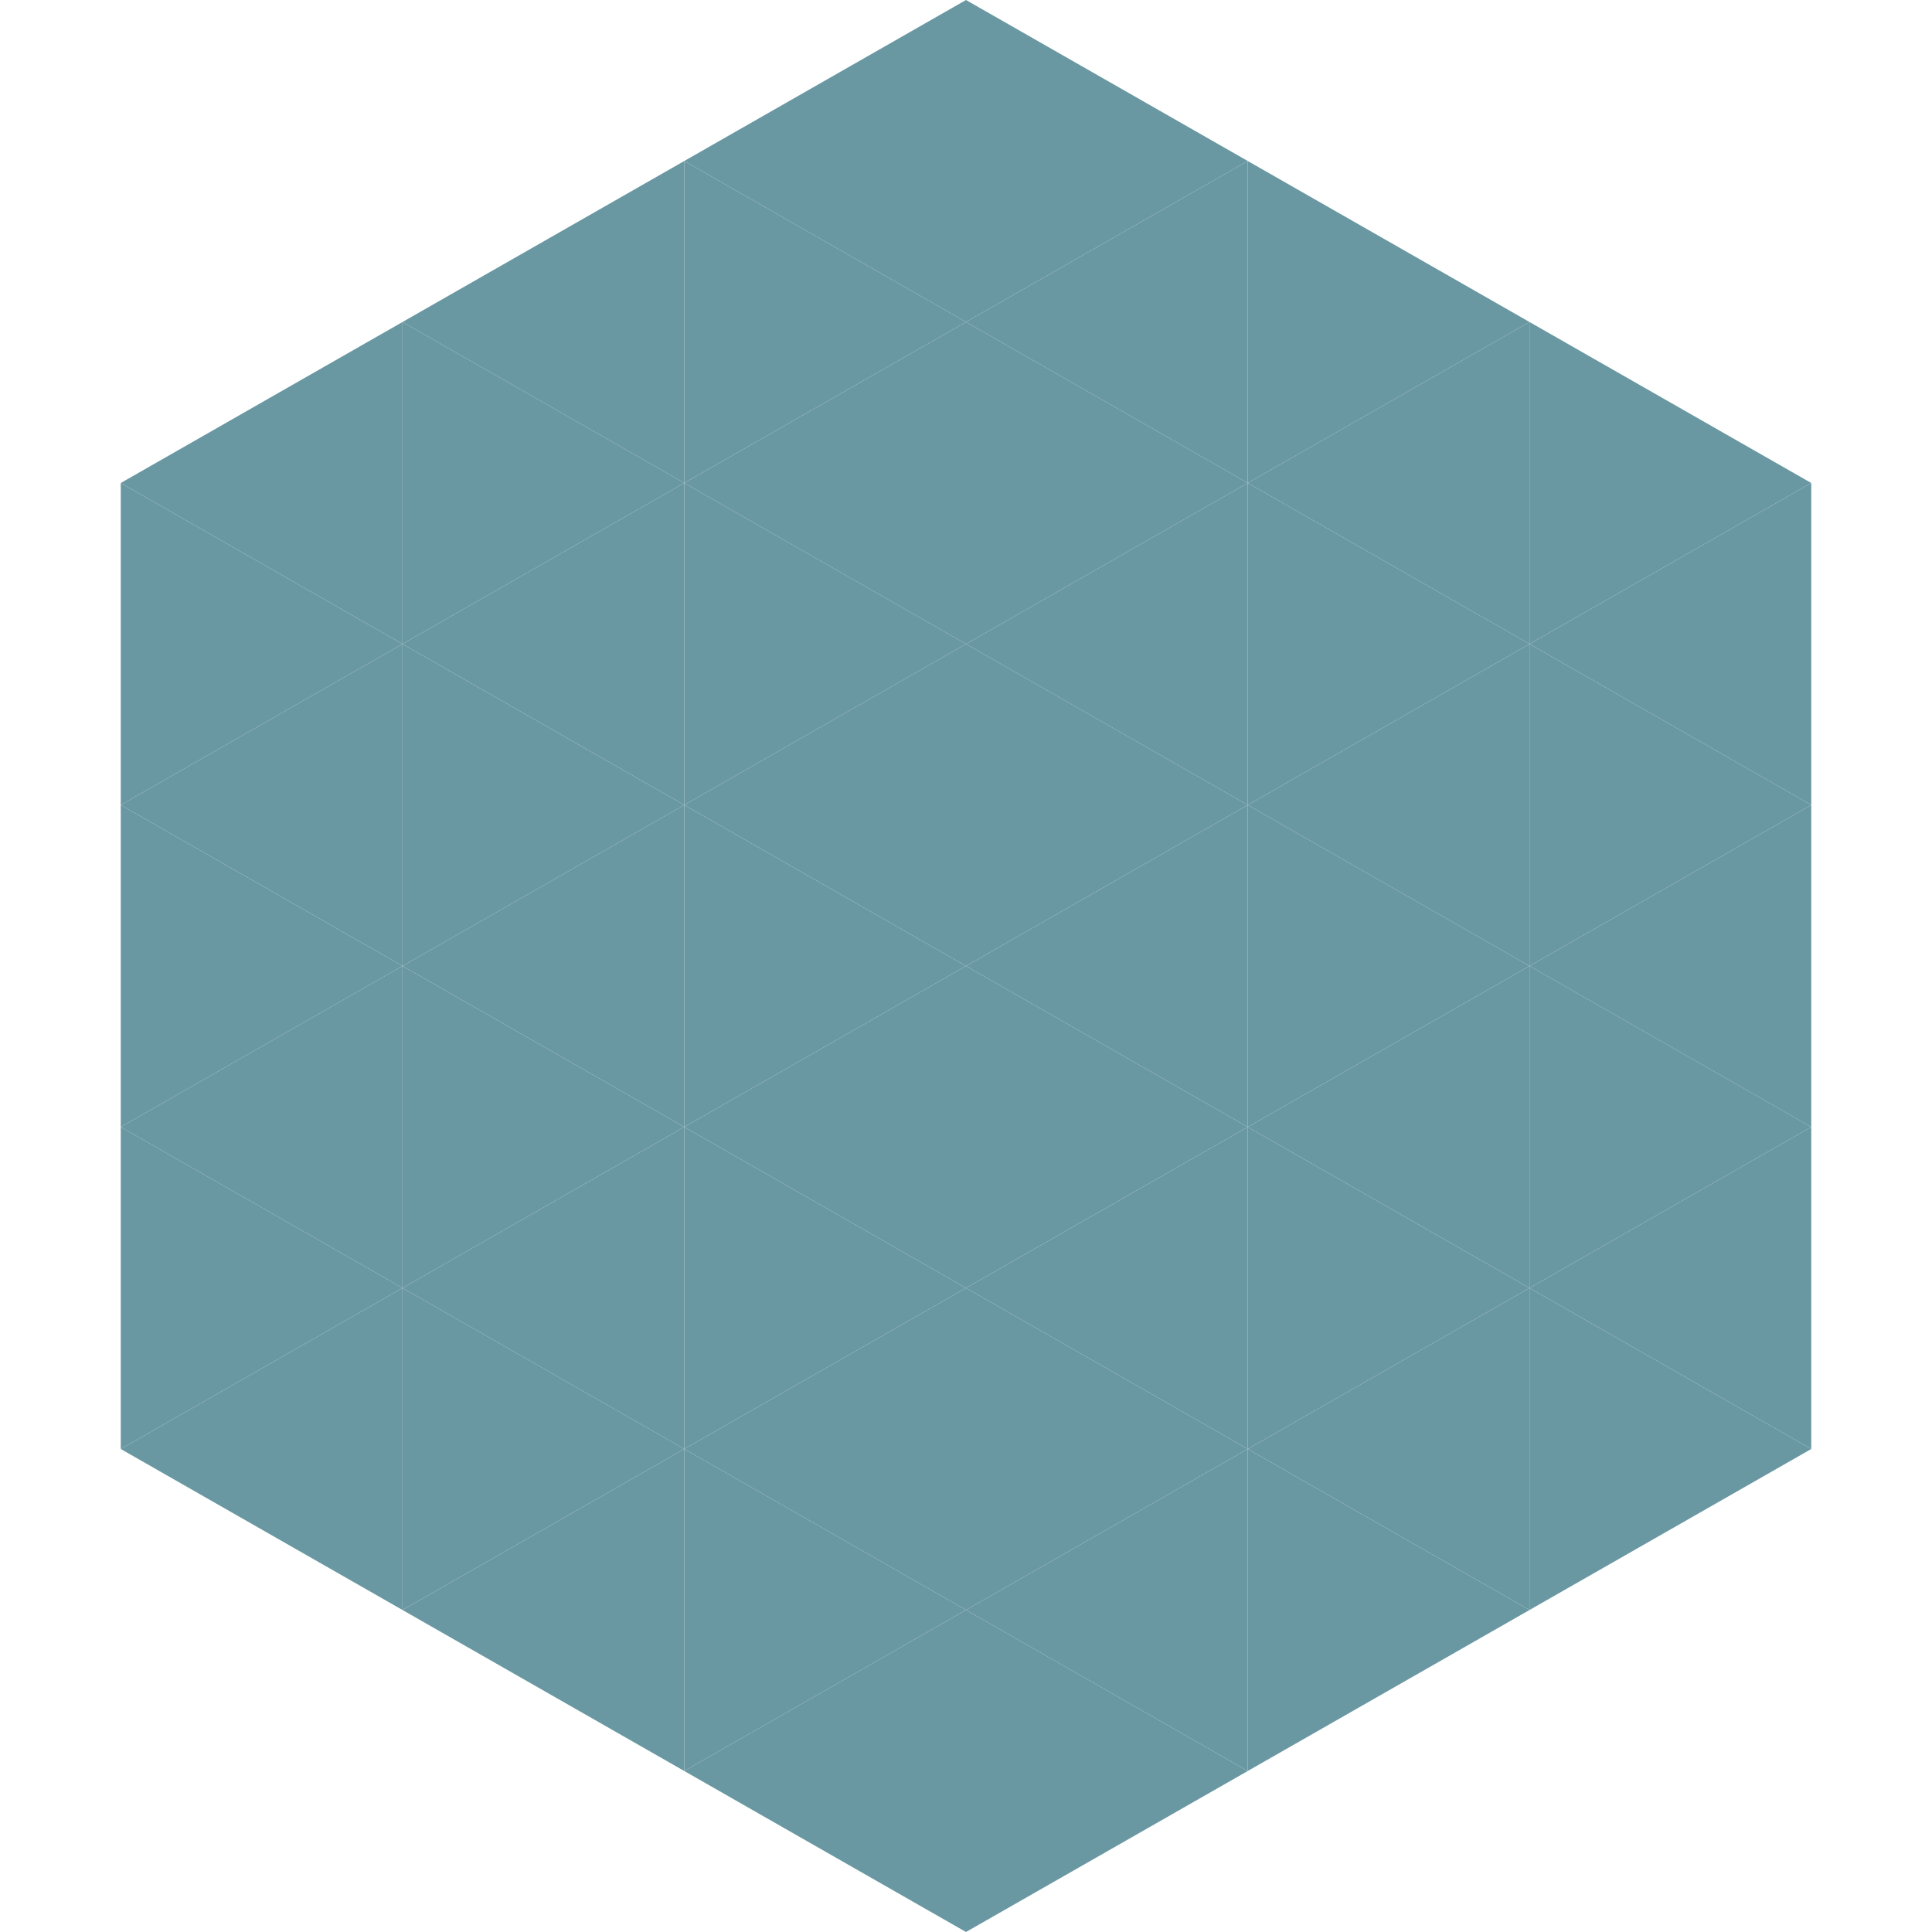
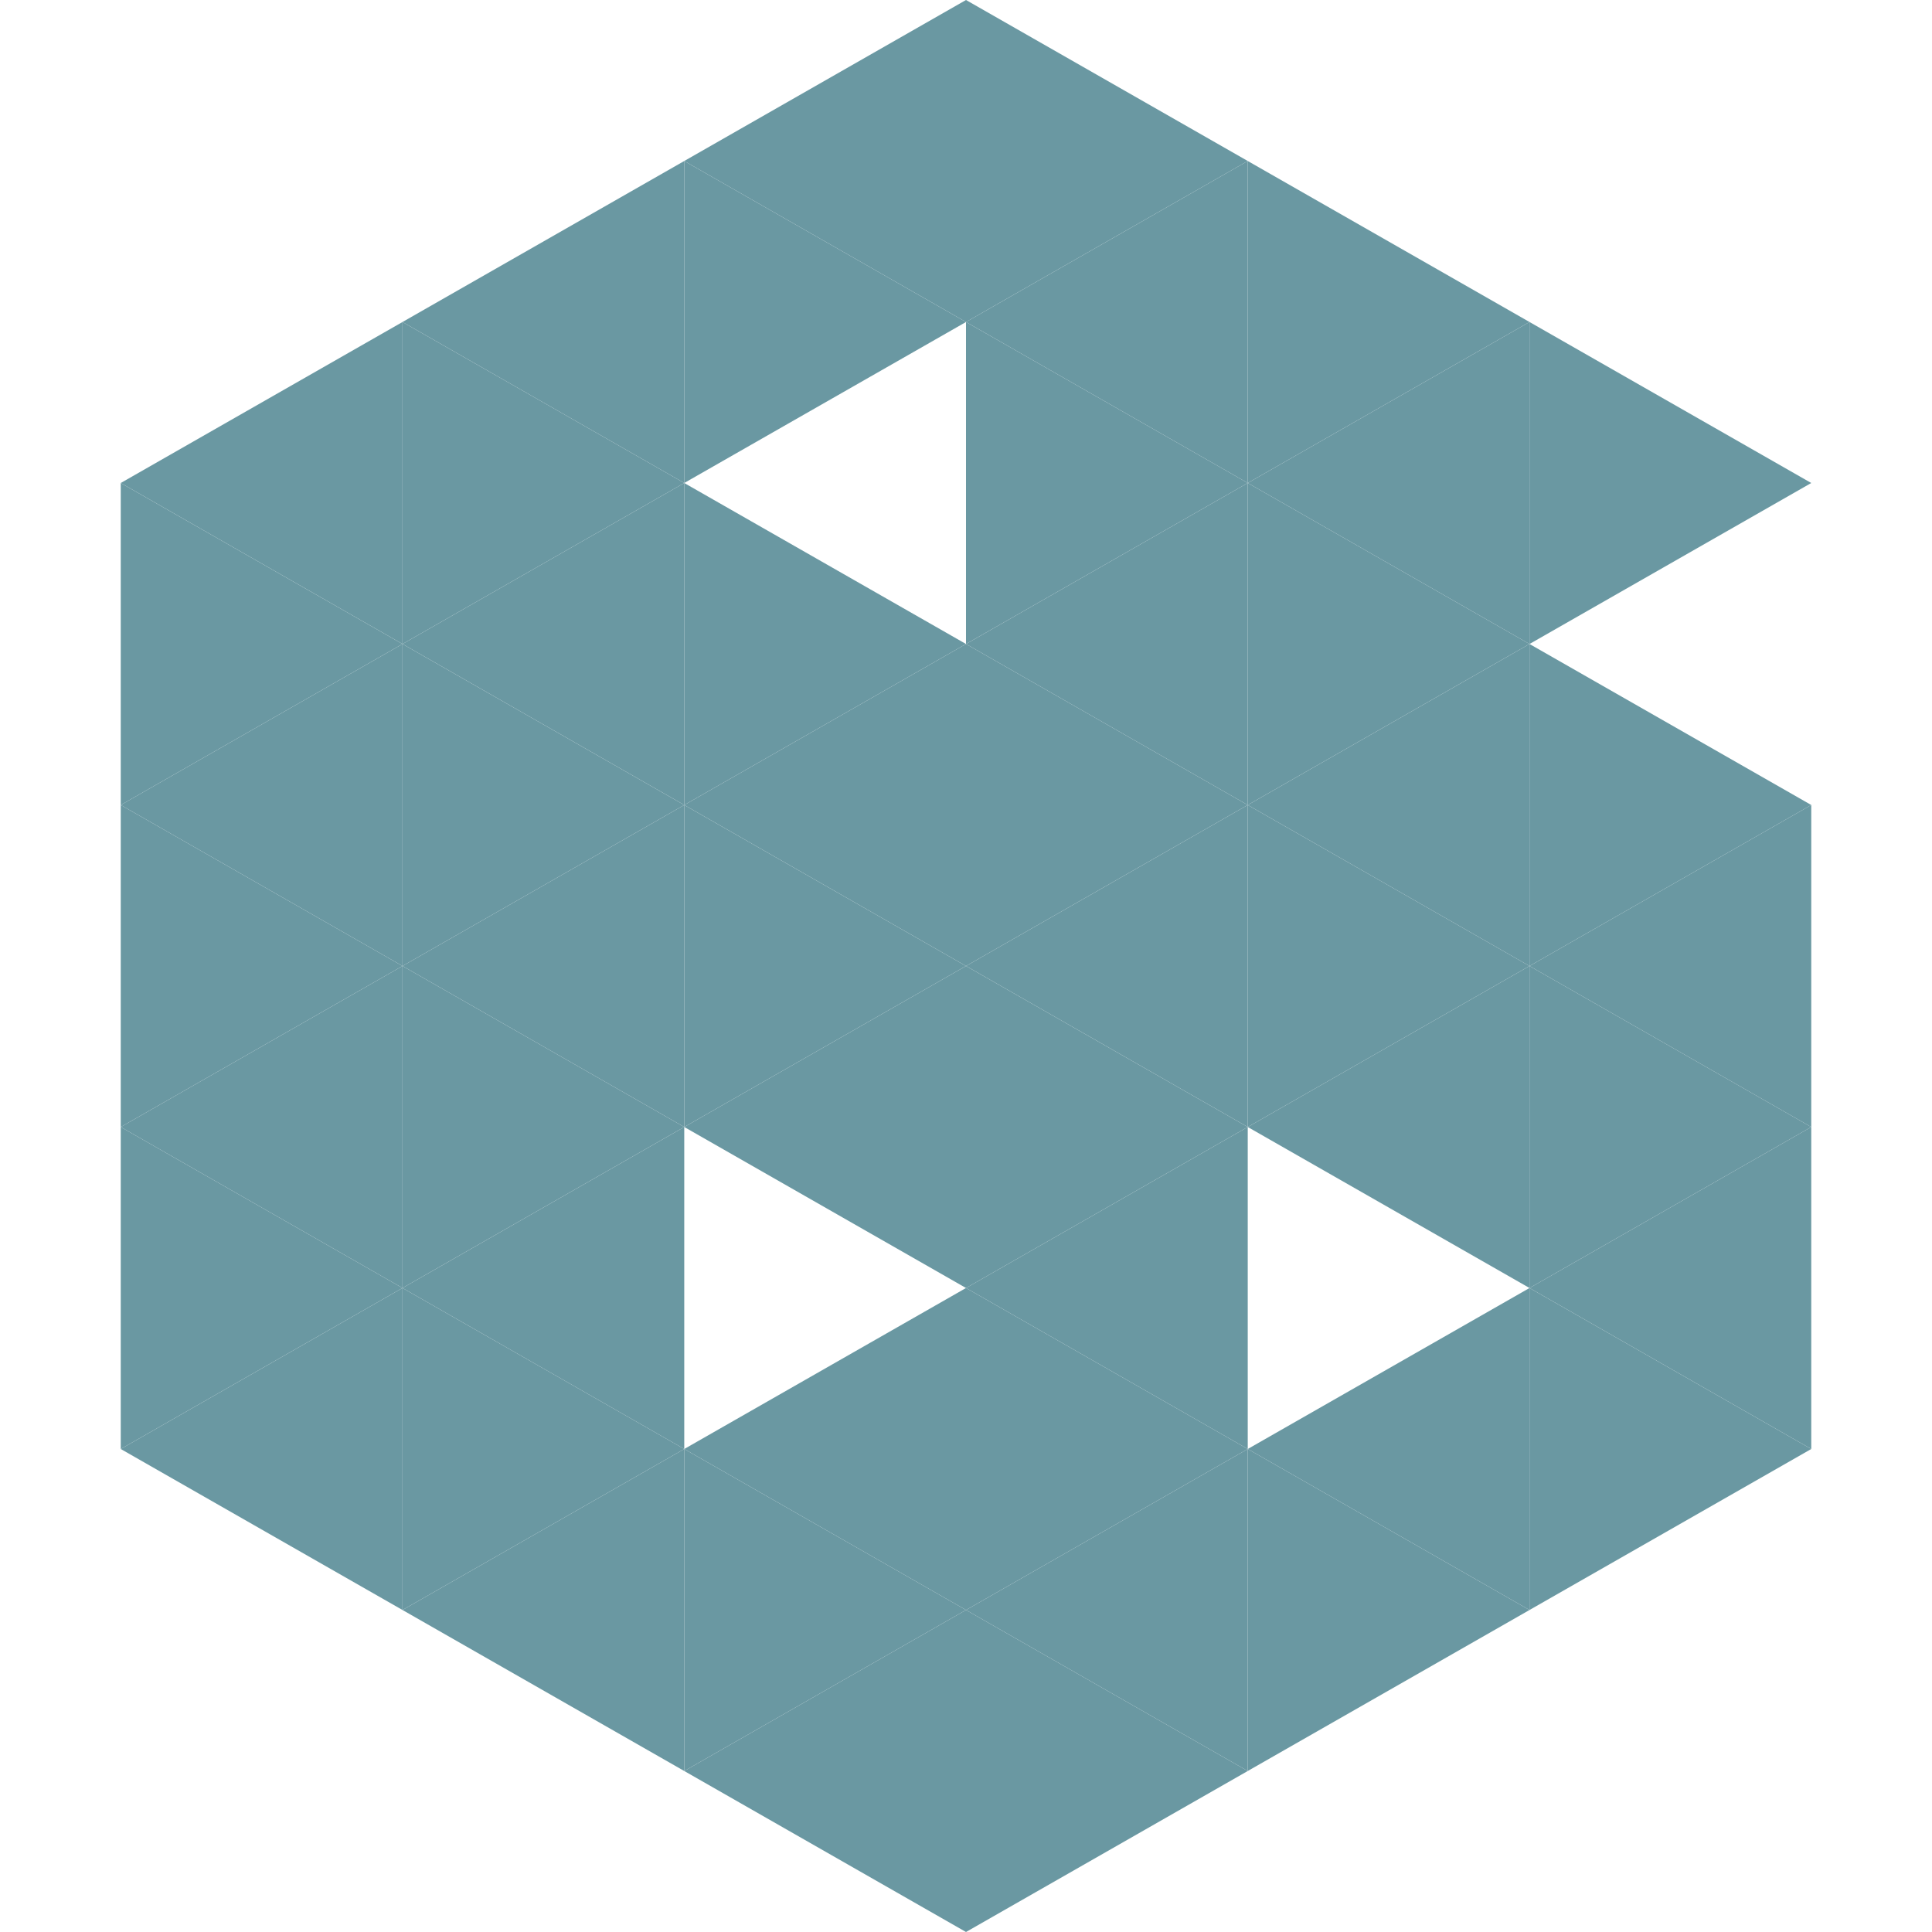
<svg xmlns="http://www.w3.org/2000/svg" width="240" height="240">
  <polygon points="50,40 15,60 50,80" style="fill:rgb(106,152,162)" />
  <polygon points="190,40 225,60 190,80" style="fill:rgb(106,152,162)" />
  <polygon points="15,60 50,80 15,100" style="fill:rgb(106,152,162)" />
-   <polygon points="225,60 190,80 225,100" style="fill:rgb(106,152,162)" />
  <polygon points="50,80 15,100 50,120" style="fill:rgb(106,152,162)" />
  <polygon points="190,80 225,100 190,120" style="fill:rgb(106,152,162)" />
  <polygon points="15,100 50,120 15,140" style="fill:rgb(106,152,162)" />
  <polygon points="225,100 190,120 225,140" style="fill:rgb(106,152,162)" />
  <polygon points="50,120 15,140 50,160" style="fill:rgb(106,152,162)" />
  <polygon points="190,120 225,140 190,160" style="fill:rgb(106,152,162)" />
  <polygon points="15,140 50,160 15,180" style="fill:rgb(106,152,162)" />
  <polygon points="225,140 190,160 225,180" style="fill:rgb(106,152,162)" />
  <polygon points="50,160 15,180 50,200" style="fill:rgb(106,152,162)" />
  <polygon points="190,160 225,180 190,200" style="fill:rgb(106,152,162)" />
  <polygon points="15,180 50,200 15,220" style="fill:rgb(255,255,255); fill-opacity:0" />
  <polygon points="225,180 190,200 225,220" style="fill:rgb(255,255,255); fill-opacity:0" />
  <polygon points="50,0 85,20 50,40" style="fill:rgb(255,255,255); fill-opacity:0" />
  <polygon points="190,0 155,20 190,40" style="fill:rgb(255,255,255); fill-opacity:0" />
  <polygon points="85,20 50,40 85,60" style="fill:rgb(106,152,162)" />
  <polygon points="155,20 190,40 155,60" style="fill:rgb(106,152,162)" />
  <polygon points="50,40 85,60 50,80" style="fill:rgb(106,152,162)" />
  <polygon points="190,40 155,60 190,80" style="fill:rgb(106,152,162)" />
  <polygon points="85,60 50,80 85,100" style="fill:rgb(106,152,162)" />
  <polygon points="155,60 190,80 155,100" style="fill:rgb(106,152,162)" />
  <polygon points="50,80 85,100 50,120" style="fill:rgb(106,152,162)" />
  <polygon points="190,80 155,100 190,120" style="fill:rgb(106,152,162)" />
  <polygon points="85,100 50,120 85,140" style="fill:rgb(106,152,162)" />
  <polygon points="155,100 190,120 155,140" style="fill:rgb(106,152,162)" />
  <polygon points="50,120 85,140 50,160" style="fill:rgb(106,152,162)" />
  <polygon points="190,120 155,140 190,160" style="fill:rgb(106,152,162)" />
  <polygon points="85,140 50,160 85,180" style="fill:rgb(106,152,162)" />
-   <polygon points="155,140 190,160 155,180" style="fill:rgb(106,152,162)" />
  <polygon points="50,160 85,180 50,200" style="fill:rgb(106,152,162)" />
  <polygon points="190,160 155,180 190,200" style="fill:rgb(106,152,162)" />
  <polygon points="85,180 50,200 85,220" style="fill:rgb(106,152,162)" />
  <polygon points="155,180 190,200 155,220" style="fill:rgb(106,152,162)" />
  <polygon points="120,0 85,20 120,40" style="fill:rgb(106,152,162)" />
  <polygon points="120,0 155,20 120,40" style="fill:rgb(106,152,162)" />
  <polygon points="85,20 120,40 85,60" style="fill:rgb(106,152,162)" />
  <polygon points="155,20 120,40 155,60" style="fill:rgb(106,152,162)" />
-   <polygon points="120,40 85,60 120,80" style="fill:rgb(106,152,162)" />
  <polygon points="120,40 155,60 120,80" style="fill:rgb(106,152,162)" />
  <polygon points="85,60 120,80 85,100" style="fill:rgb(106,152,162)" />
  <polygon points="155,60 120,80 155,100" style="fill:rgb(106,152,162)" />
  <polygon points="120,80 85,100 120,120" style="fill:rgb(106,152,162)" />
  <polygon points="120,80 155,100 120,120" style="fill:rgb(106,152,162)" />
  <polygon points="85,100 120,120 85,140" style="fill:rgb(106,152,162)" />
  <polygon points="155,100 120,120 155,140" style="fill:rgb(106,152,162)" />
  <polygon points="120,120 85,140 120,160" style="fill:rgb(106,152,162)" />
  <polygon points="120,120 155,140 120,160" style="fill:rgb(106,152,162)" />
-   <polygon points="85,140 120,160 85,180" style="fill:rgb(106,152,162)" />
  <polygon points="155,140 120,160 155,180" style="fill:rgb(106,152,162)" />
  <polygon points="120,160 85,180 120,200" style="fill:rgb(106,152,162)" />
  <polygon points="120,160 155,180 120,200" style="fill:rgb(106,152,162)" />
  <polygon points="85,180 120,200 85,220" style="fill:rgb(106,152,162)" />
  <polygon points="155,180 120,200 155,220" style="fill:rgb(106,152,162)" />
  <polygon points="120,200 85,220 120,240" style="fill:rgb(106,152,162)" />
  <polygon points="120,200 155,220 120,240" style="fill:rgb(106,152,162)" />
  <polygon points="85,220 120,240 85,260" style="fill:rgb(255,255,255); fill-opacity:0" />
  <polygon points="155,220 120,240 155,260" style="fill:rgb(255,255,255); fill-opacity:0" />
</svg>